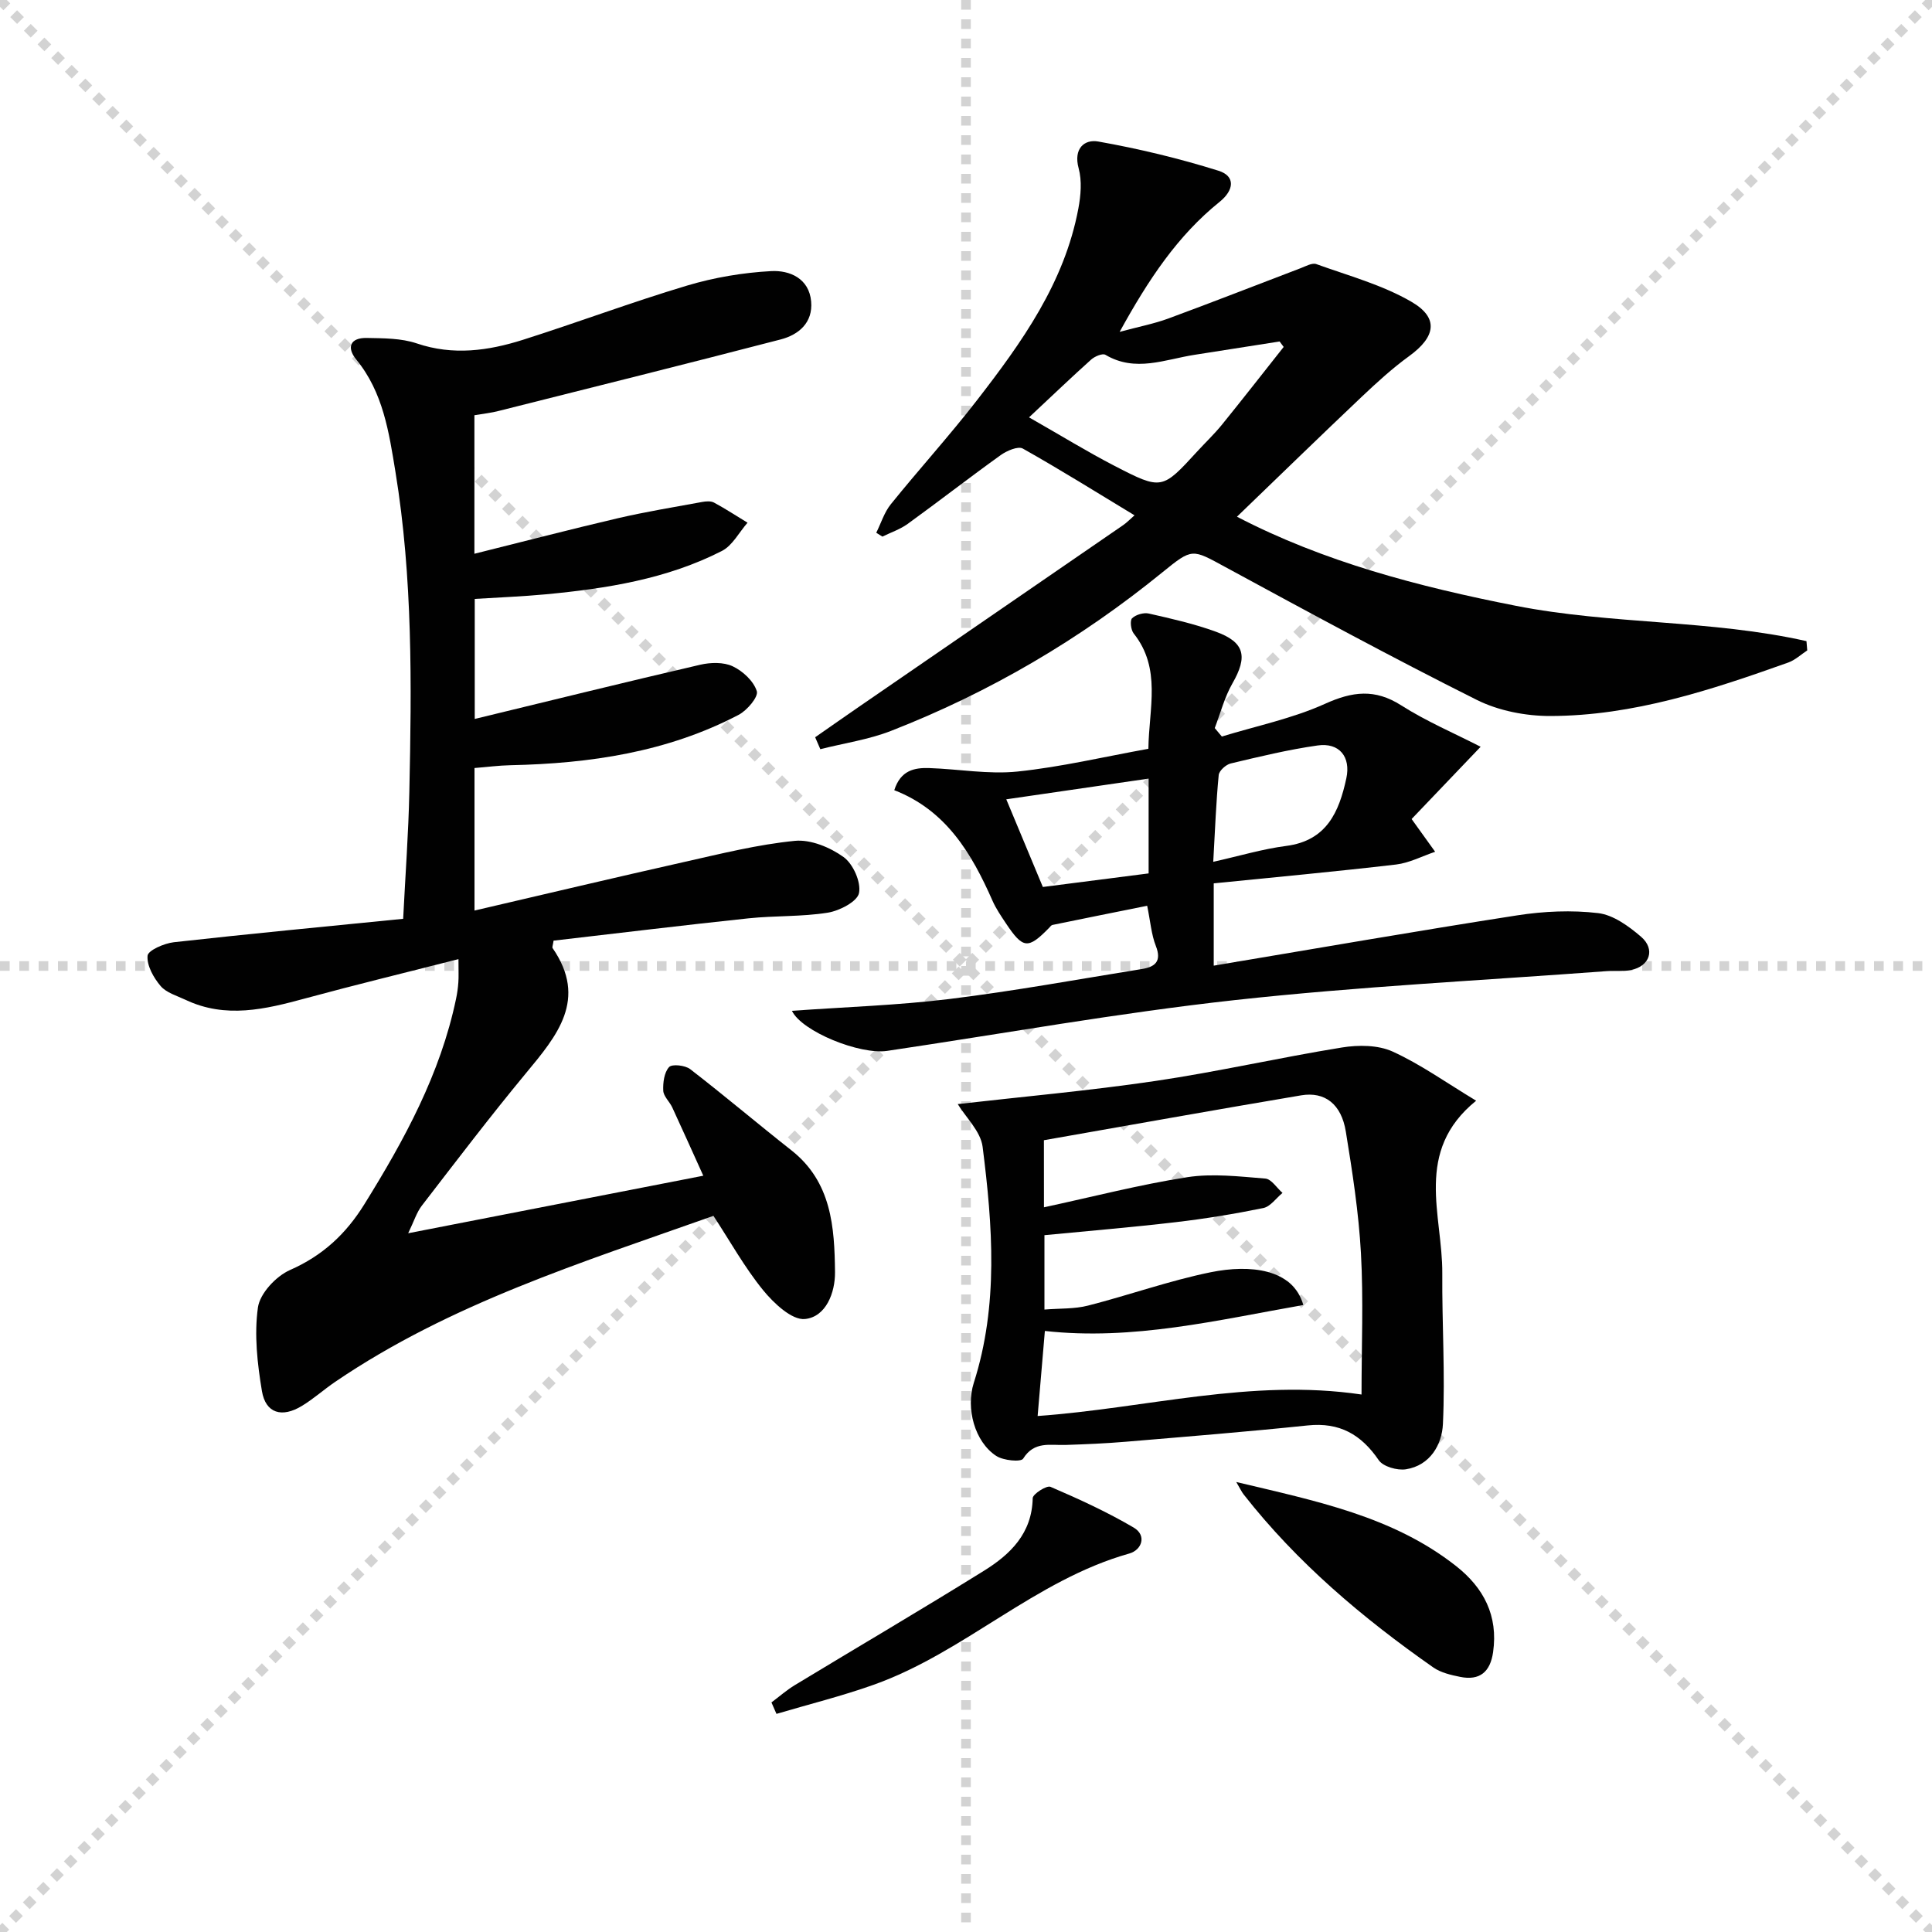
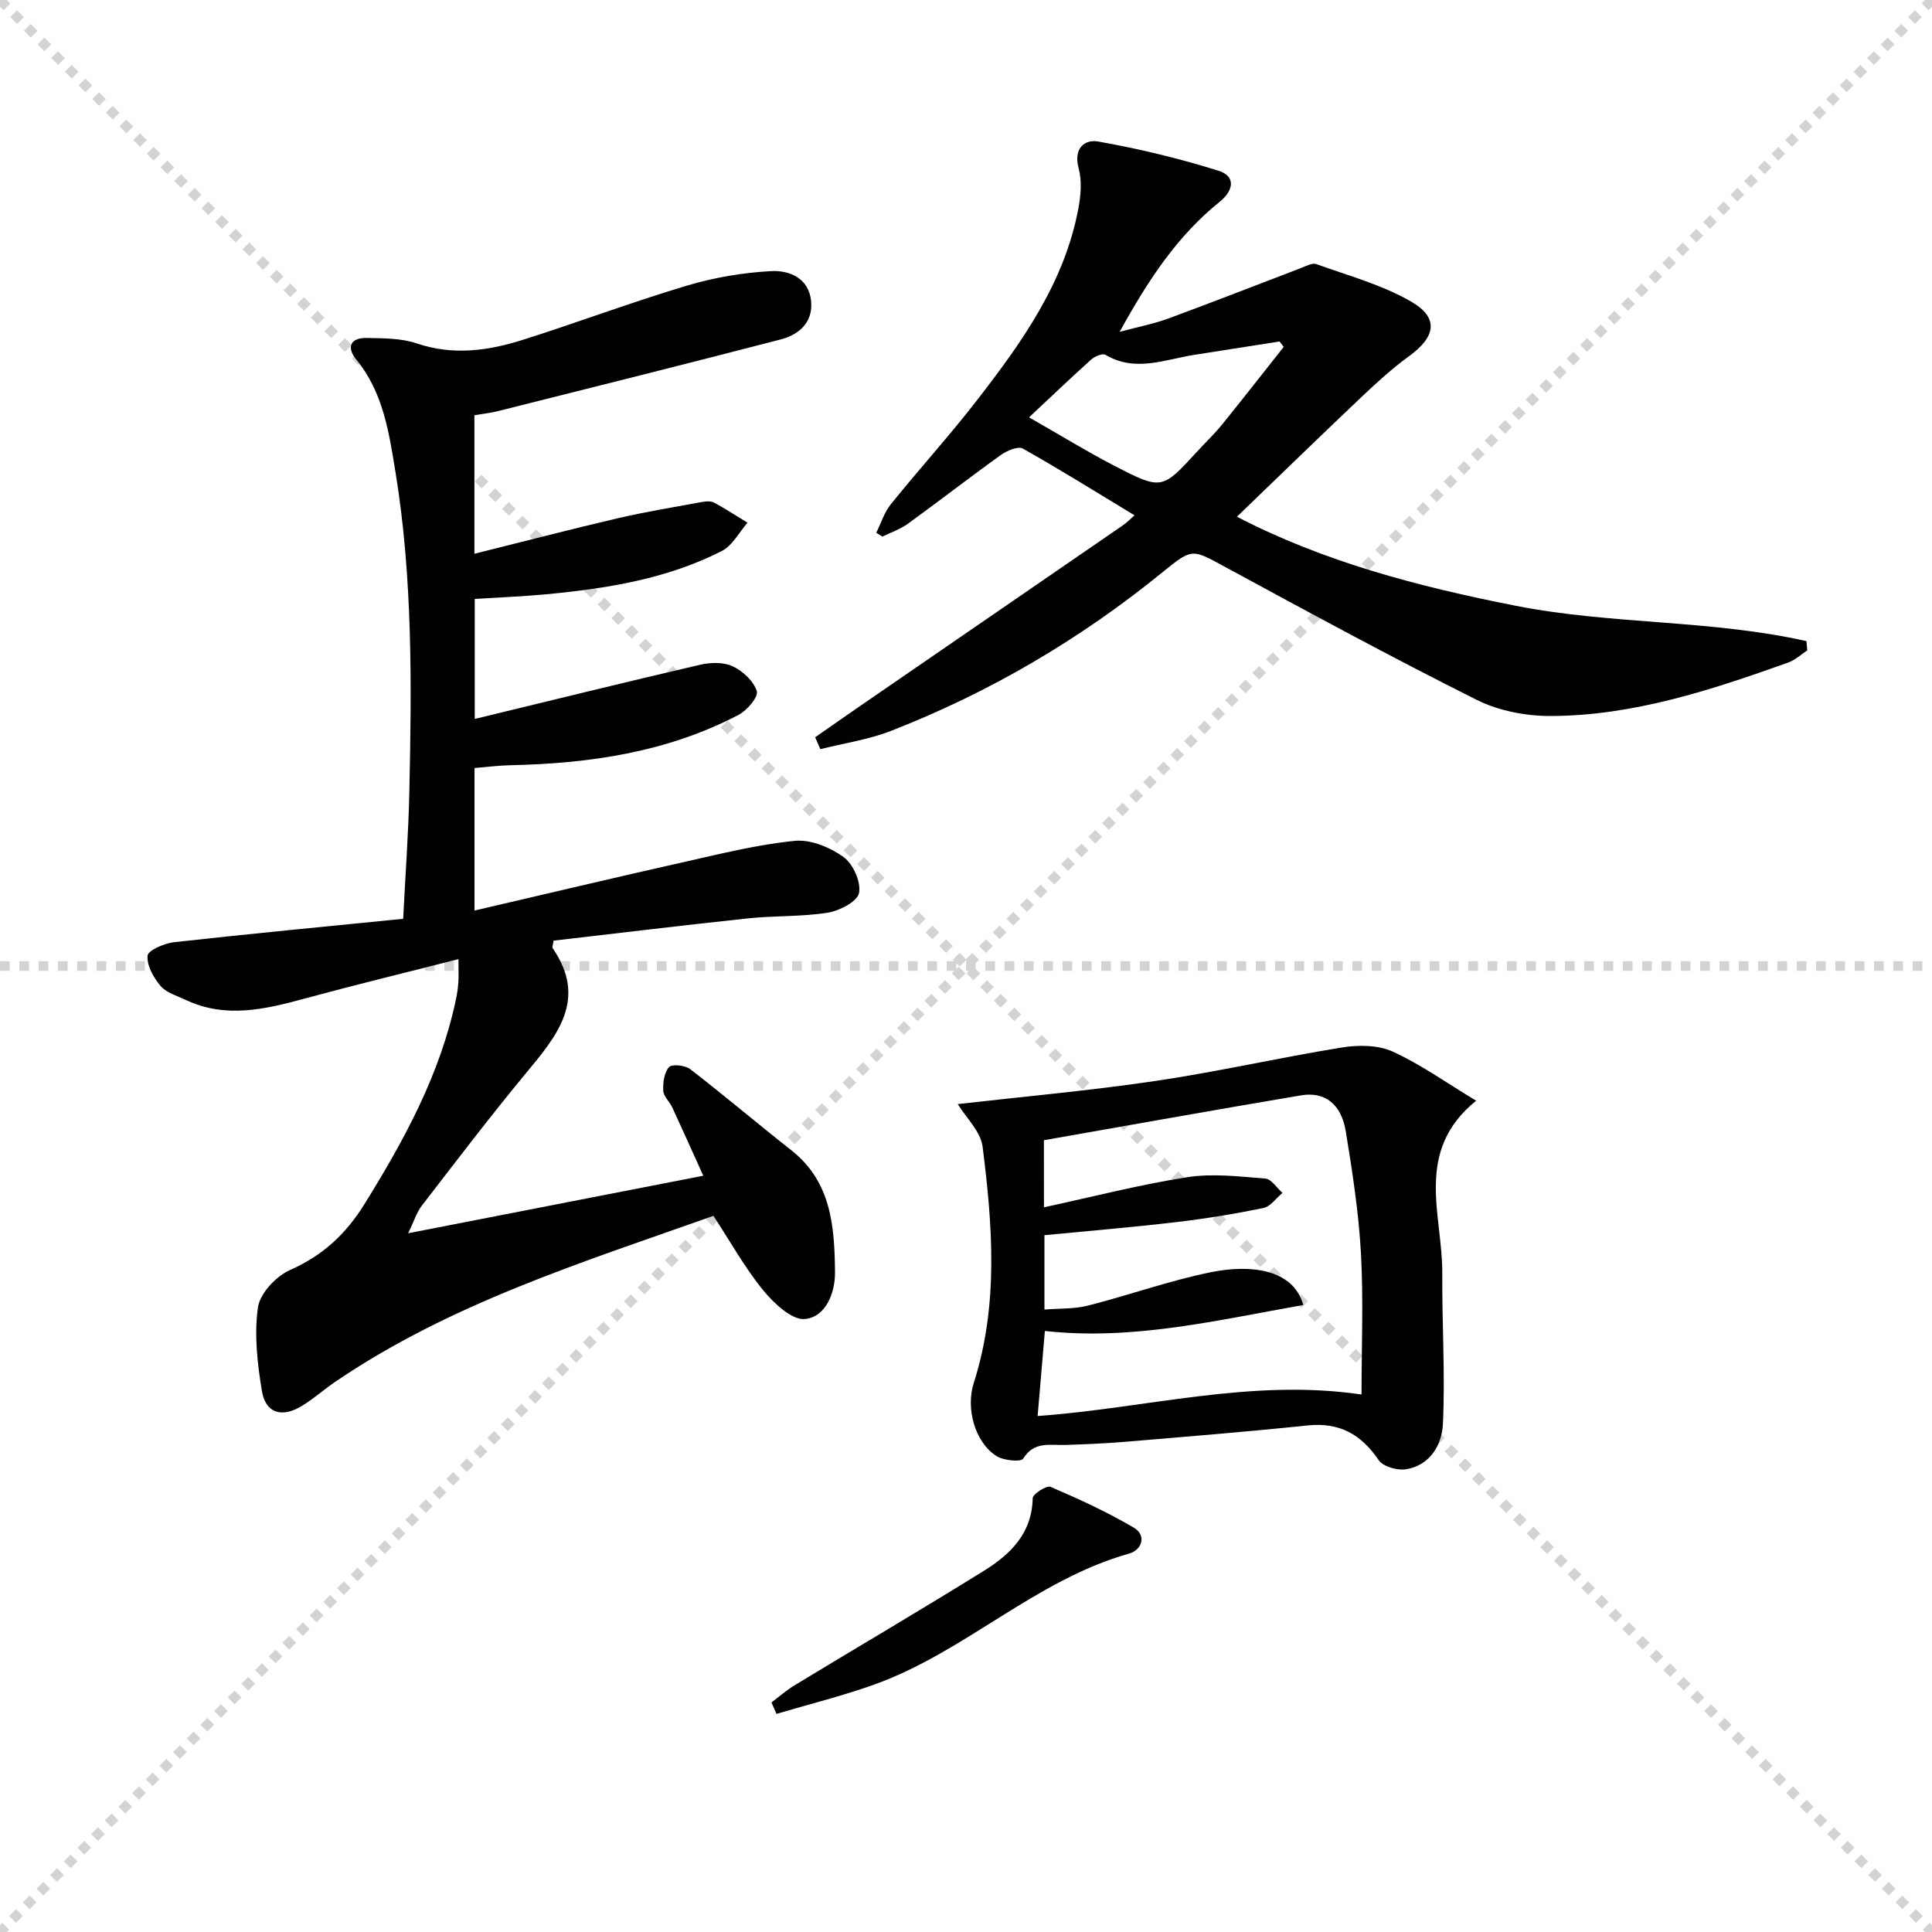
<svg xmlns="http://www.w3.org/2000/svg" enable-background="new 0 0 400 400" viewBox="0 0 400 400">
  <g stroke="lightgray" stroke-dasharray="1,1" stroke-width="1" transform="scale(2, 2)">
    <line x1="0" y1="0" x2="200" y2="200" />
    <line x1="200" y1="0" x2="0" y2="200" />
-     <line x1="100" y1="0" x2="100" y2="200" />
    <line x1="0" y1="100" x2="200" y2="100" />
  </g>
  <g fill="#010101">
    <path d="m98.22 85.97v28.68c10.2-2.54 19.91-5.07 29.67-7.35 5.77-1.34 11.63-2.3 17.46-3.37.8-.15 1.81-.23 2.47.12 2.38 1.28 4.64 2.77 6.95 4.17-1.75 1.99-3.12 4.73-5.31 5.85-11.42 5.83-23.9 7.79-36.5 8.98-4.79.45-9.6.63-14.67.95v24.85c15.74-3.81 31.18-7.63 46.67-11.22 2.15-.5 4.85-.57 6.74.32 2.1.99 4.34 3.07 4.99 5.16.36 1.17-2.02 3.98-3.77 4.89-14.77 7.73-30.79 10.08-47.23 10.43-2.45.05-4.89.38-7.45.58v29.51c14.75-3.43 29.09-6.84 43.47-10.07 7.57-1.7 15.15-3.6 22.84-4.36 3.28-.33 7.31 1.34 10.1 3.35 1.98 1.43 3.65 5.18 3.2 7.45-.34 1.76-4.03 3.68-6.47 4.07-5.39.86-10.95.6-16.4 1.17-13.52 1.43-27.02 3.08-40.37 4.62-.13.95-.33 1.36-.2 1.54 7.31 10.61.93 18.13-5.53 25.92-7.41 8.95-14.46 18.22-21.56 27.43-1.06 1.38-1.59 3.17-2.81 5.69 20.61-4.02 40.26-7.85 61.1-11.91-2.27-5.01-4.32-9.59-6.43-14.15-.56-1.2-1.8-2.28-1.86-3.45-.08-1.66.19-3.78 1.2-4.89.61-.68 3.33-.38 4.37.42 7.09 5.47 13.92 11.27 20.96 16.81 8.32 6.55 8.93 15.9 9.03 25.23.04 4.23-1.86 9.26-6.22 9.7-2.71.27-6.47-3.28-8.68-5.99-3.84-4.72-6.83-10.13-10.27-15.37-27.34 9.69-54.51 18.17-78.32 34.37-2.34 1.59-4.46 3.51-6.87 4.97-4.16 2.54-7.52 1.54-8.29-3.06-.95-5.69-1.62-11.67-.83-17.3.41-2.92 3.75-6.49 6.65-7.77 6.75-2.97 11.56-7.45 15.38-13.6 8.28-13.33 15.74-26.98 18.99-42.54.24-1.13.4-2.29.48-3.45.08-1.12.02-2.26.02-4.77-11.02 2.81-21.41 5.33-31.72 8.13-8.27 2.25-16.47 4.23-24.77.3-1.8-.85-3.98-1.46-5.18-2.87-1.46-1.72-2.87-4.23-2.7-6.26.09-1.11 3.43-2.57 5.43-2.8 15.67-1.75 31.38-3.24 47.49-4.85.46-9.18 1.1-17.74 1.28-26.32.48-22.14.71-44.29-2.88-66.24-1.34-8.17-2.54-16.44-8.1-23.22-2.07-2.53-1.26-4.55 2.17-4.48 3.47.07 7.13.04 10.35 1.13 7.52 2.55 14.78 1.53 21.96-.74 11.37-3.61 22.56-7.81 33.99-11.23 5.62-1.68 11.58-2.69 17.44-3 3.78-.2 7.84 1.48 8.26 6.3.38 4.35-2.54 6.87-6.32 7.85-19.4 5.04-38.85 9.89-58.29 14.78-1.58.42-3.23.59-5.11.91z" />
    <path d="m168.77 152.64c3.16-2.2 6.31-4.41 9.48-6.59 18.08-12.43 36.18-24.86 54.25-37.3.81-.55 1.49-1.28 2.39-2.06-7.83-4.74-15.38-9.46-23.13-13.82-.99-.55-3.31.45-4.57 1.35-6.48 4.65-12.78 9.55-19.24 14.23-1.57 1.14-3.5 1.78-5.26 2.65-.42-.27-.85-.53-1.27-.8.99-1.99 1.66-4.23 3.02-5.91 5.85-7.25 12.13-14.16 17.83-21.52 9.28-11.98 18.11-24.31 20.99-39.68.51-2.71.77-5.75.06-8.35-1.11-4.09 1.2-6.05 4.06-5.54 8.4 1.49 16.76 3.5 24.9 6.05 3.57 1.12 3.21 4.04.23 6.44-8.71 7.01-14.75 16.1-20.7 26.92 4.03-1.09 7.14-1.68 10.07-2.76 9.18-3.38 18.29-6.96 27.44-10.44 1.04-.4 2.35-1.14 3.21-.83 6.65 2.4 13.65 4.29 19.69 7.8 5.75 3.34 5.01 7.27-.47 11.25-3.49 2.53-6.7 5.47-9.84 8.44-8.55 8.1-16.99 16.31-25.81 24.81 17.91 9.32 37.58 14.48 57.72 18.44 19.86 3.91 40.42 2.86 60.19 7.32.05.64.11 1.28.16 1.92-1.3.85-2.5 2-3.93 2.51-15.97 5.69-32.1 11.04-49.26 11.07-5.11.01-10.72-1.08-15.26-3.35-17.53-8.77-34.78-18.13-52.01-27.48-6.92-3.75-6.79-4-13.02 1.06-17.03 13.87-35.76 24.87-56.21 32.85-4.66 1.82-9.75 2.55-14.64 3.79-.35-.83-.71-1.65-1.07-2.47zm44.28-66.23c6.79 3.87 12.13 7.16 17.68 10.03 9.82 5.07 9.87 4.96 17.17-3 1.69-1.84 3.51-3.57 5.08-5.5 4.32-5.33 8.53-10.73 12.79-16.11-.28-.38-.56-.76-.84-1.13-5.87.92-11.74 1.85-17.61 2.76-6.13.95-12.25 3.68-18.45 0-.6-.36-2.21.32-2.95.98-3.94 3.53-7.78 7.21-12.87 11.97z" />
-     <path d="m163.96 209.28c11.13-.8 21.94-1.14 32.63-2.45 13.32-1.64 26.54-4.06 39.8-6.2 2.69-.43 4.19-1.53 2.92-4.77-.94-2.39-1.13-5.08-1.8-8.33-6.71 1.35-13.16 2.64-19.61 3.97-.26.05-.48.38-.69.6-4.37 4.46-5.4 4.37-8.93-.91-1.01-1.52-2.07-3.06-2.8-4.72-4.31-9.78-9.59-18.7-20.33-22.87 1.31-4.12 4.17-4.68 7.23-4.58 6.1.2 12.27 1.34 18.27.72 9.04-.94 17.96-3.06 27.11-4.71.11-8.39 2.75-16.61-3.05-23.89-.58-.74-.8-2.67-.32-3.14.78-.75 2.41-1.22 3.48-.97 4.67 1.06 9.38 2.12 13.87 3.76 6 2.19 6.61 5.14 3.42 10.7-1.63 2.85-2.47 6.15-3.66 9.25.49.58.98 1.17 1.47 1.75 7.15-2.19 14.59-3.72 21.35-6.77 5.69-2.57 10.32-3.16 15.76.3 5.21 3.32 10.97 5.77 16.47 8.59-5.44 5.7-10.09 10.55-14.29 14.96 1.9 2.65 3.39 4.71 4.87 6.78-2.69.91-5.33 2.31-8.09 2.64-12.5 1.46-25.03 2.62-37.75 3.9v17.04c21.08-3.53 41.94-7.17 62.86-10.42 5.49-.85 11.24-1.11 16.73-.46 3.13.37 6.34 2.71 8.88 4.89 3.03 2.61 1.8 6.13-2.11 6.9-1.61.32-3.32.1-4.98.22-25.68 1.92-51.44 3.19-77.03 6-24.07 2.65-47.97 6.95-71.94 10.51-5.7.85-17.68-4.01-19.74-8.29zm73.85-48.08c-10 1.45-19.4 2.82-29.47 4.29 2.82 6.75 5.2 12.46 7.57 18.15 7.53-.96 14.66-1.88 21.9-2.81 0-6.58 0-12.66 0-19.63zm13.38 17.23c5.46-1.22 10.23-2.66 15.11-3.29 8.39-1.09 10.94-7.05 12.44-13.98.97-4.48-1.46-7.46-5.94-6.82-6.06.86-12.04 2.31-18 3.73-1 .24-2.4 1.51-2.48 2.4-.54 5.58-.75 11.19-1.13 17.96z" />
    <path d="m198.29 228.59c13.26-1.52 27.12-2.75 40.87-4.78 12.95-1.91 25.75-4.85 38.68-6.94 3.4-.55 7.46-.53 10.48.84 5.8 2.64 11.08 6.43 17.3 10.18-12.97 10.51-6.93 23.66-7.01 35.76-.07 10.4.62 20.83.13 31.2-.2 4.22-2.63 8.56-7.66 9.35-1.79.28-4.72-.55-5.63-1.89-3.64-5.33-8.12-7.88-14.7-7.19-12.55 1.31-25.13 2.32-37.7 3.38-4.13.35-8.28.52-12.43.66-3.19.11-6.49-.85-8.79 2.84-.46.74-4.1.39-5.56-.56-4.48-2.92-6.34-9.87-4.66-15.12 5.15-16.12 3.9-32.54 1.83-48.89-.41-3.21-3.47-6.07-5.15-8.84zm17.85 21.37c10.25-2.21 19.87-4.71 29.64-6.23 5.26-.82 10.8-.15 16.19.28 1.26.1 2.38 1.94 3.56 2.97-1.32 1.08-2.5 2.83-3.97 3.13-6 1.23-12.07 2.22-18.16 2.93-9.02 1.06-18.07 1.81-27.16 2.69v15.4c3.19-.26 6.22-.1 9.02-.82 8.51-2.17 16.83-5.16 25.42-6.91 8.12-1.65 17.04-.74 19.16 6.79-17.74 3.11-35.26 7.4-53.51 5.37-.5 5.86-.97 11.43-1.5 17.61 22.44-1.6 44.2-7.83 67.06-4.45 0-10.03.41-19.67-.12-29.26-.47-8.43-1.77-16.83-3.13-25.17-.92-5.68-4.32-8.34-9.26-7.51-17.76 2.99-35.48 6.17-53.25 9.29.01 4.55.01 8.52.01 13.89z" />
-     <path d="m255.95 306.83c16.6 3.96 32.44 7.11 45.52 17.41 5.73 4.51 8.73 10.28 7.66 17.81-.58 4.1-2.76 5.95-6.82 5.13-1.92-.39-4.01-.87-5.57-1.96-14.63-10.24-28.19-21.68-39.27-35.83-.39-.5-.66-1.1-1.52-2.56z" />
+     <path d="m255.95 306.83z" />
    <path d="m159.72 352.47c1.61-1.2 3.13-2.55 4.85-3.59 13.04-7.9 26.2-15.62 39.15-23.67 5.47-3.4 9.95-7.74 10.09-15.03.02-.86 2.88-2.69 3.68-2.35 5.87 2.52 11.72 5.2 17.23 8.44 2.76 1.62 1.68 4.64-.91 5.37-19.51 5.49-34.1 20.47-52.92 27.17-6.59 2.35-13.41 4.04-20.13 6.03-.35-.8-.7-1.59-1.04-2.37z" />
  </g>
</svg>